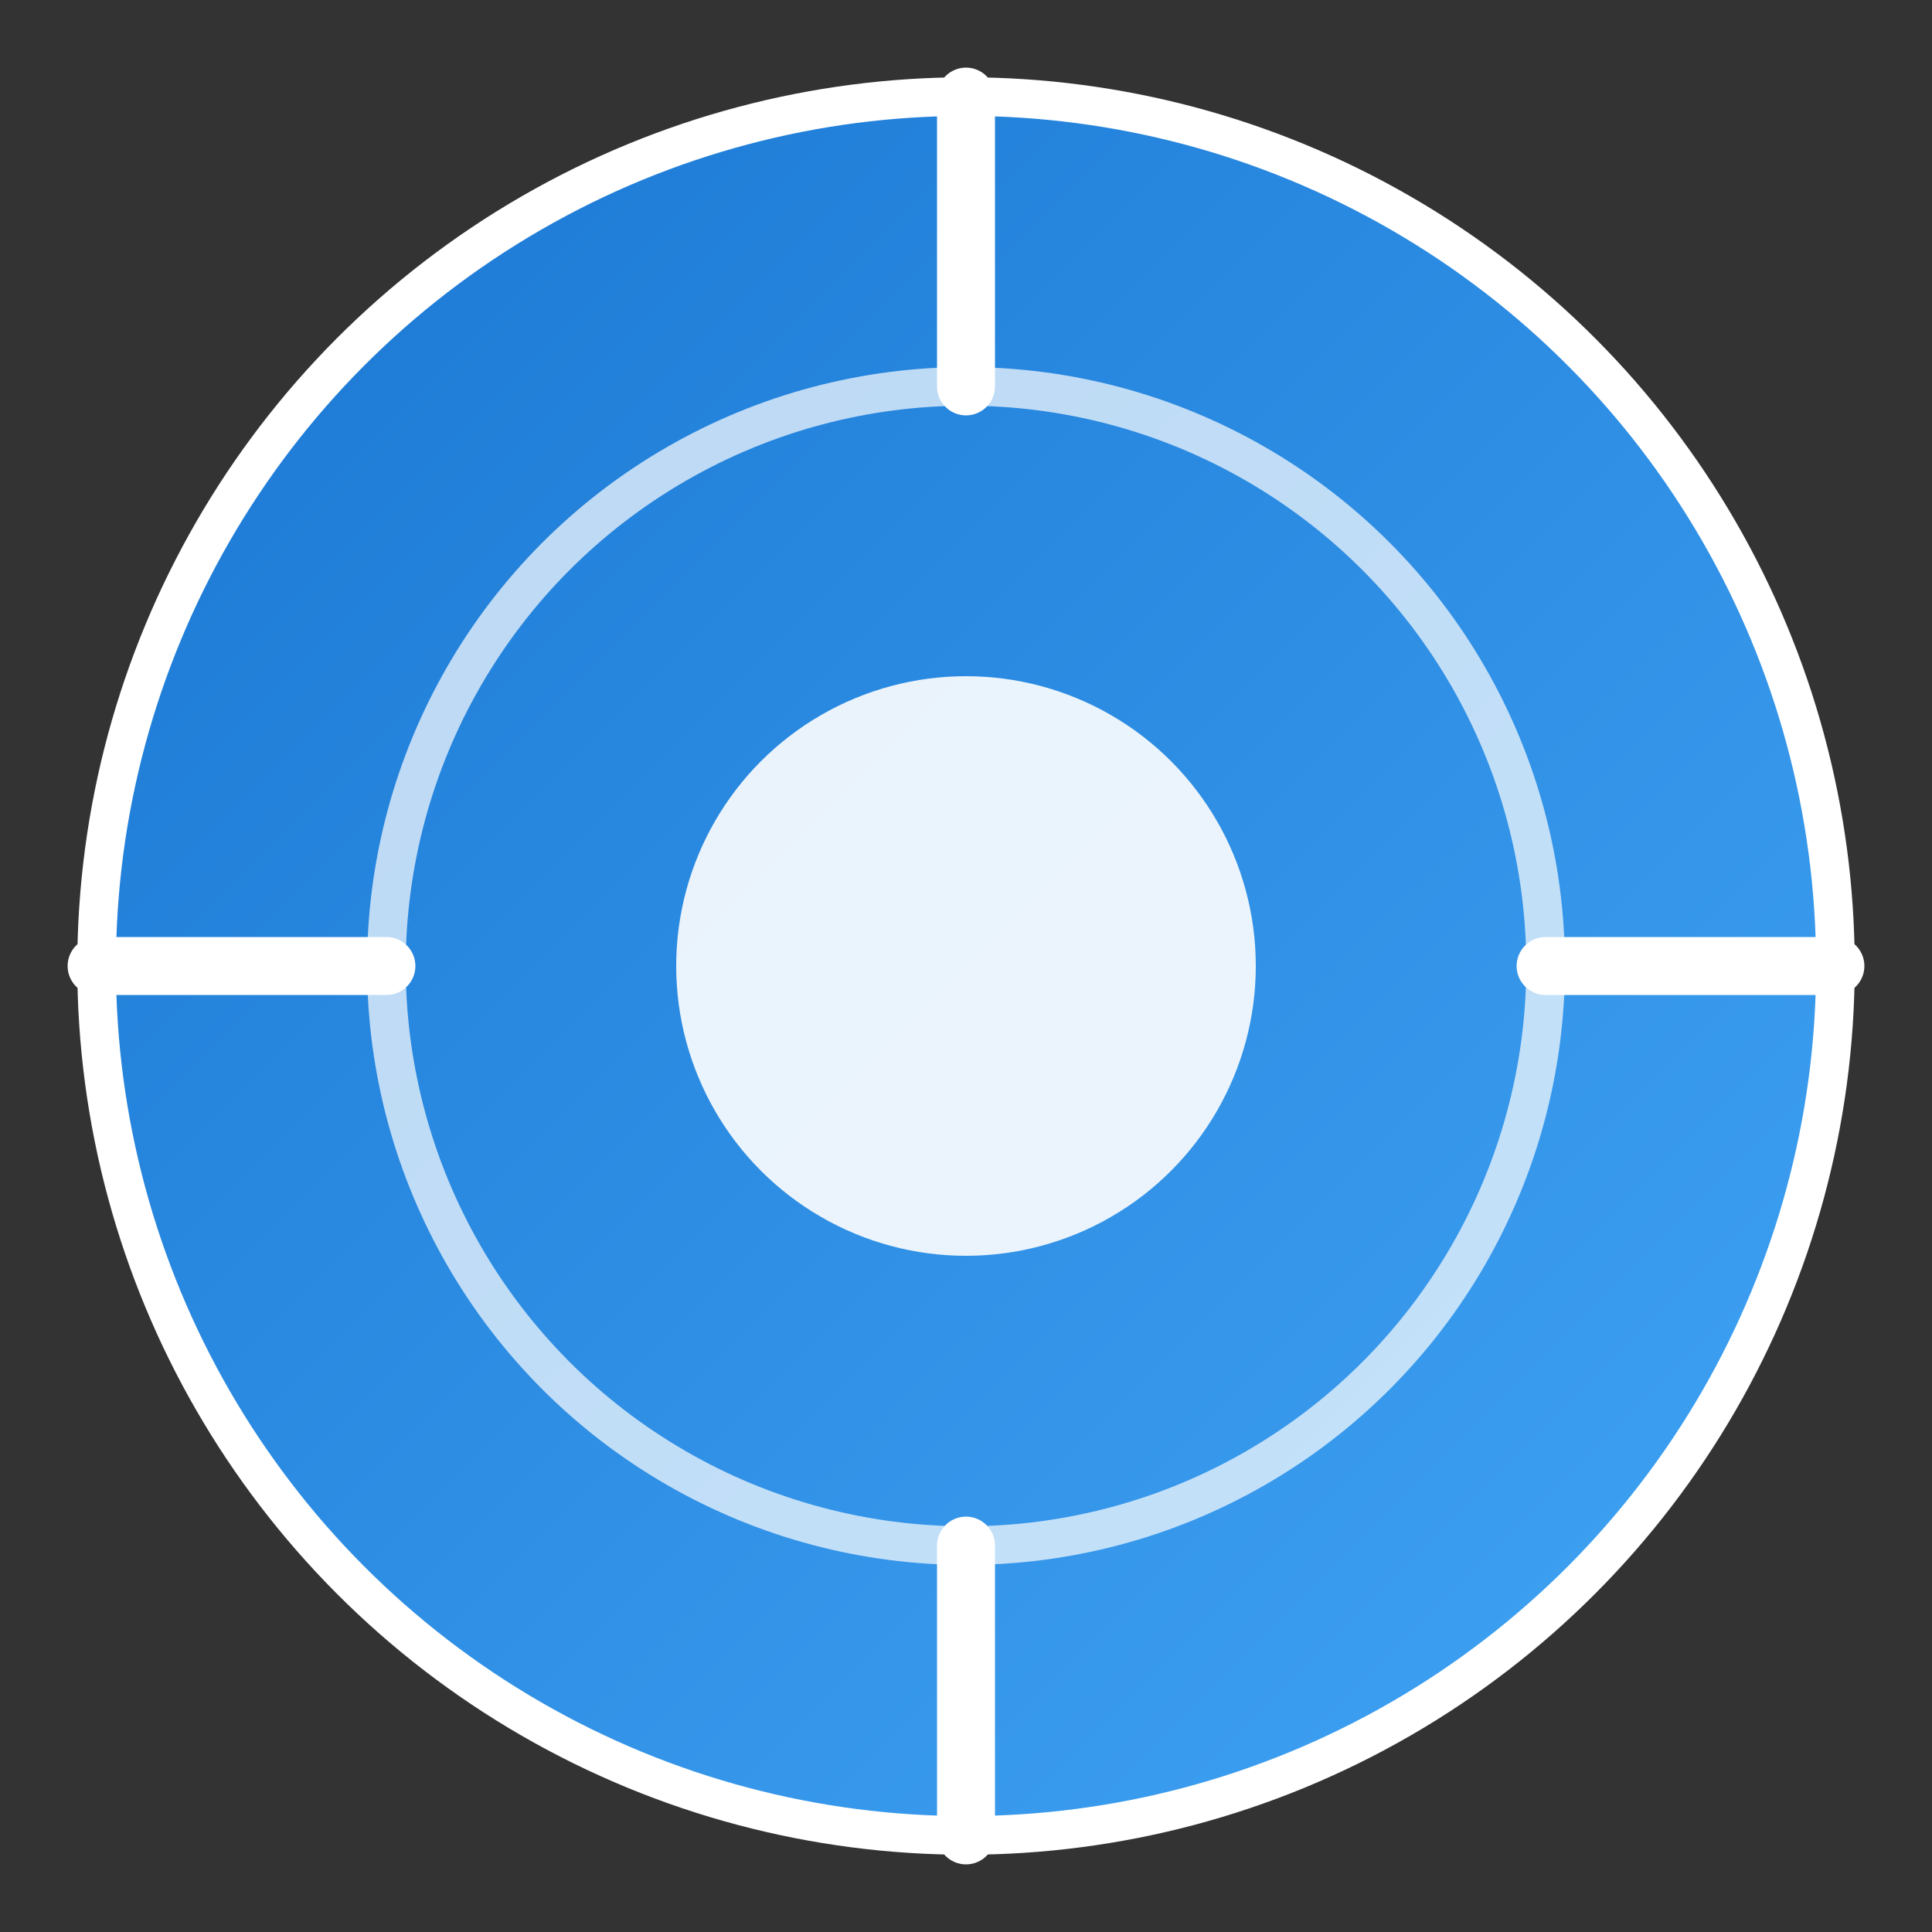
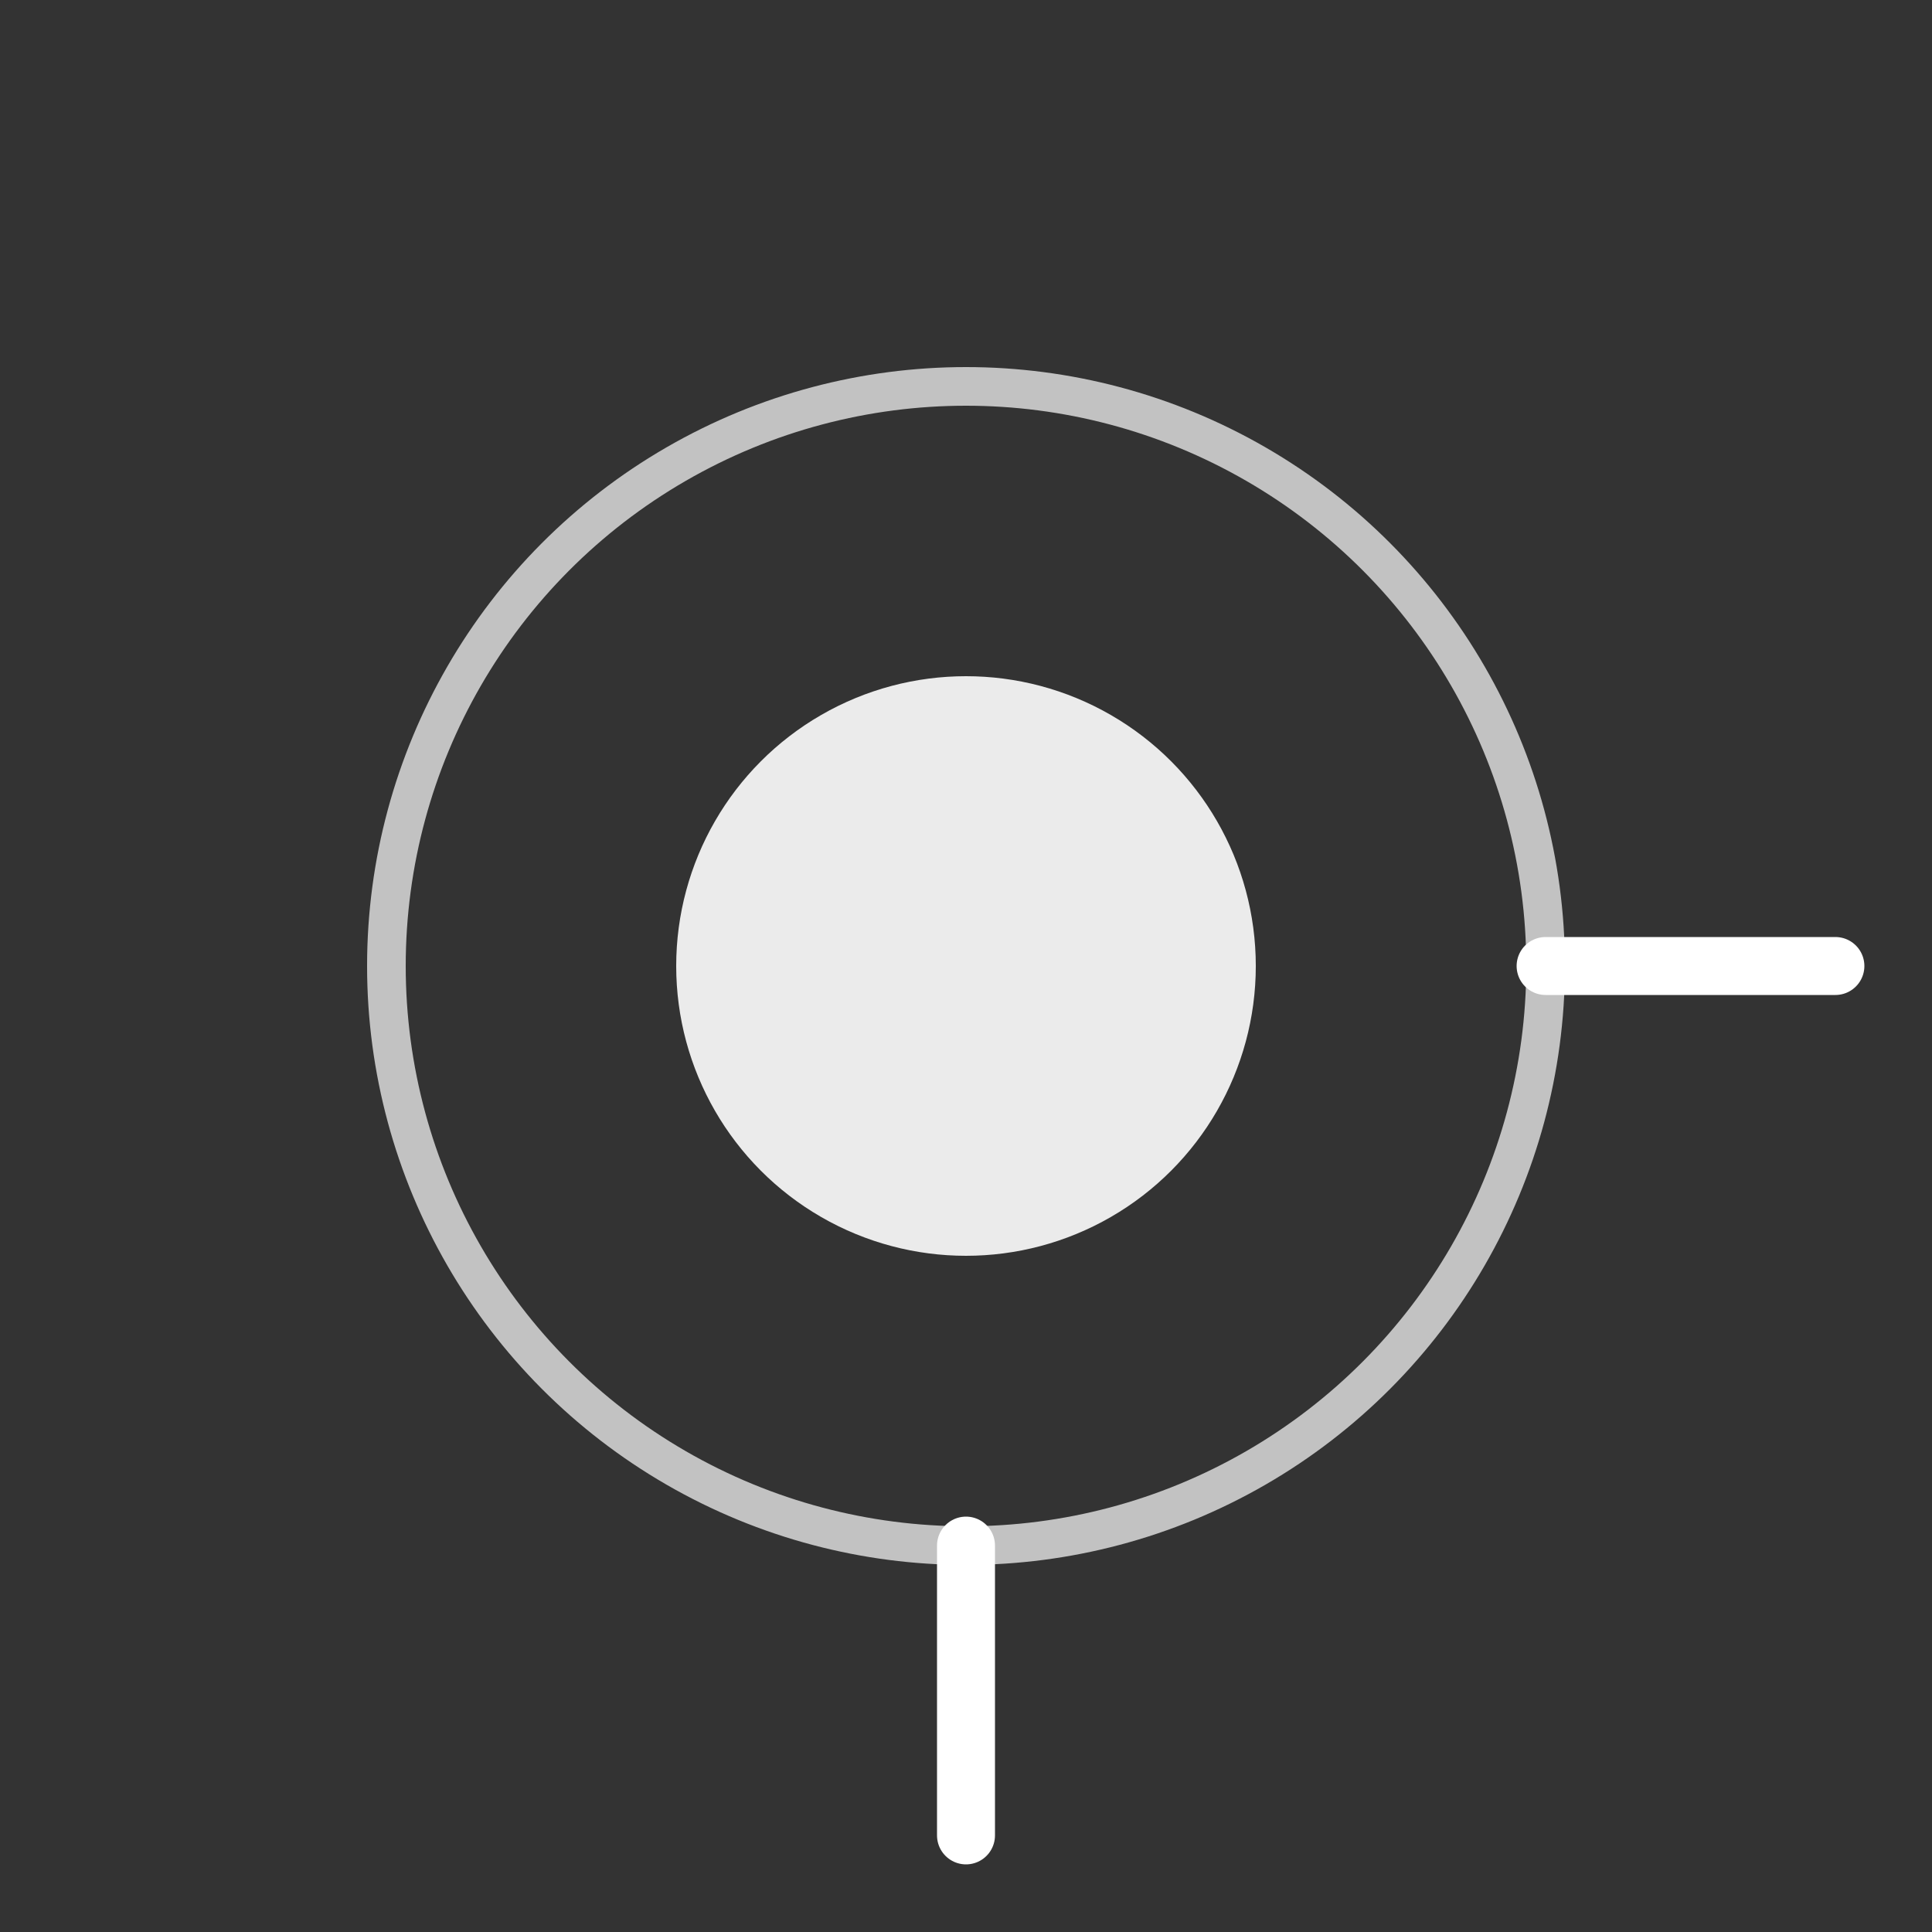
<svg xmlns="http://www.w3.org/2000/svg" viewBox="0 0 100 100">
  <rect x="0" y="0" width="100" height="100" fill="#333333" stroke="none" />
  <defs>
    <linearGradient id="drumGradient" x1="0%" y1="0%" x2="100%" y2="100%">
      <stop offset="0%" style="stop-color:#1976d2;stop-opacity:1" />
      <stop offset="100%" style="stop-color:#42a5f5;stop-opacity:1" />
    </linearGradient>
  </defs>
-   <circle cx="50" cy="50" r="45" fill="url(#drumGradient)" stroke="#fff" stroke-width="2" />
  <circle cx="50" cy="50" r="30" fill="none" stroke="#fff" stroke-width="2" opacity="0.7" />
  <circle cx="50" cy="50" r="15" fill="#fff" opacity="0.9" />
-   <line x1="50" y1="5" x2="50" y2="20" stroke="#fff" stroke-width="3" stroke-linecap="round" />
  <line x1="50" y1="80" x2="50" y2="95" stroke="#fff" stroke-width="3" stroke-linecap="round" />
-   <line x1="5" y1="50" x2="20" y2="50" stroke="#fff" stroke-width="3" stroke-linecap="round" />
  <line x1="80" y1="50" x2="95" y2="50" stroke="#fff" stroke-width="3" stroke-linecap="round" />
</svg>